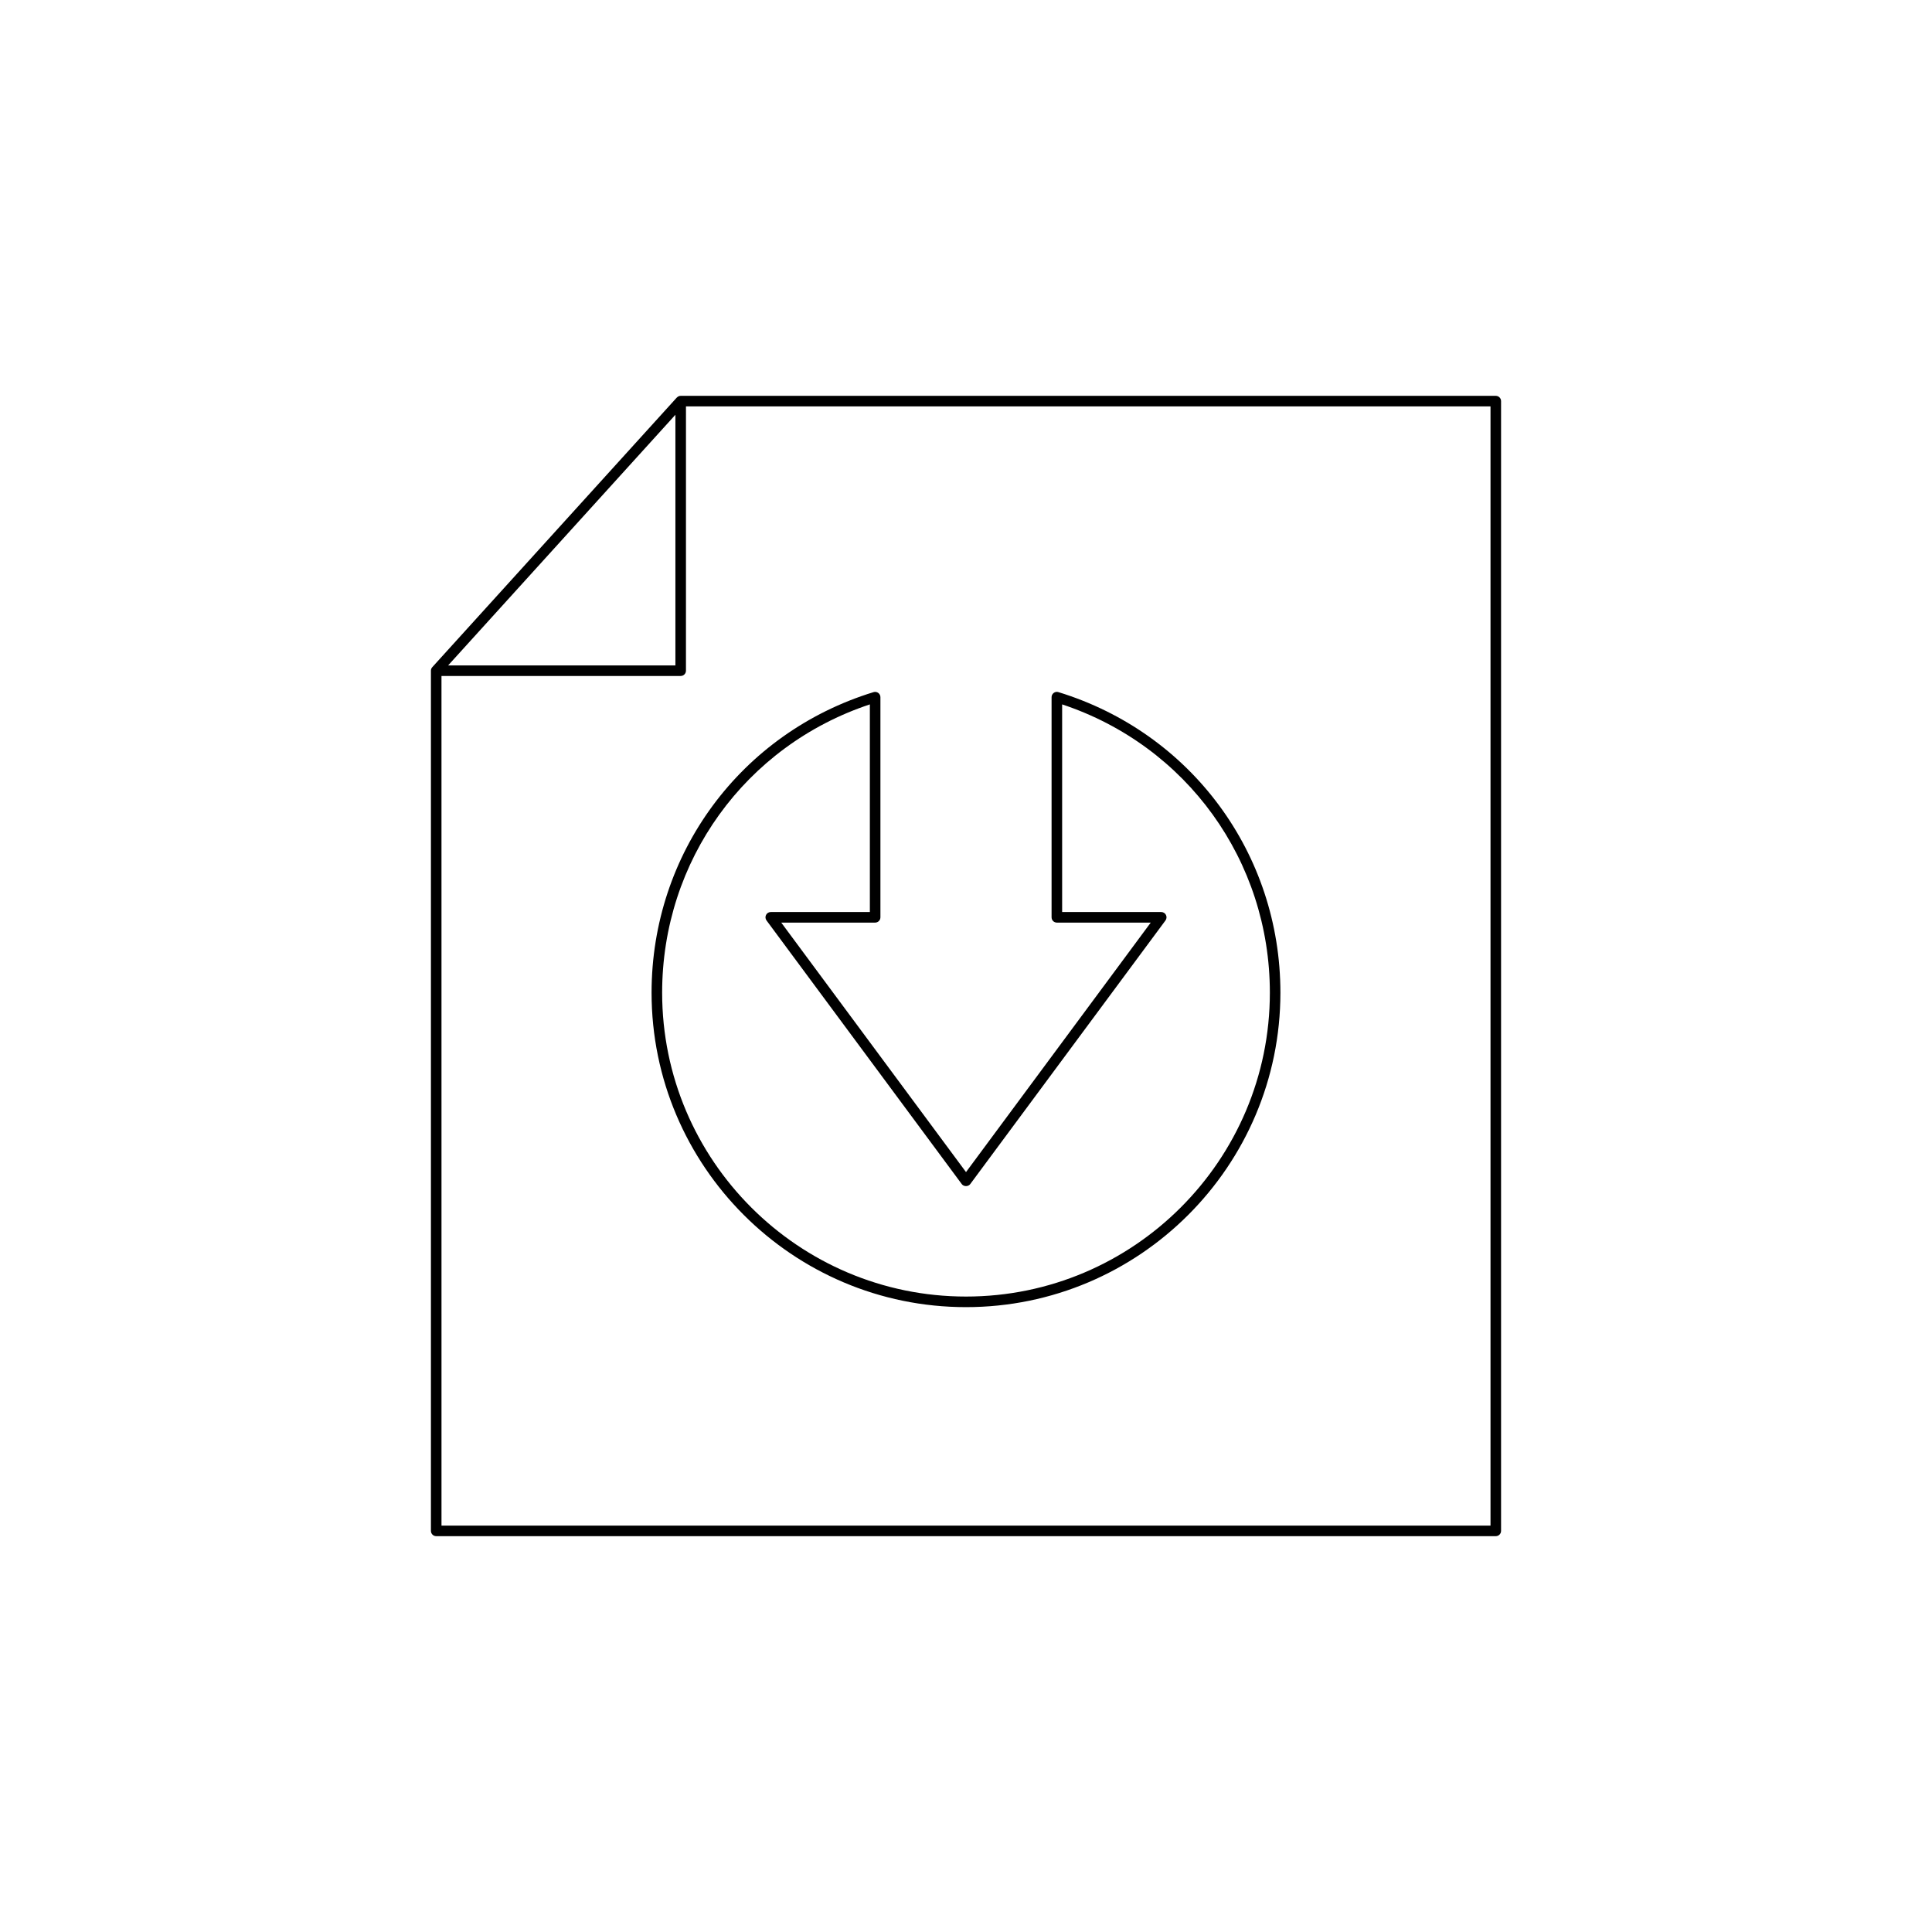
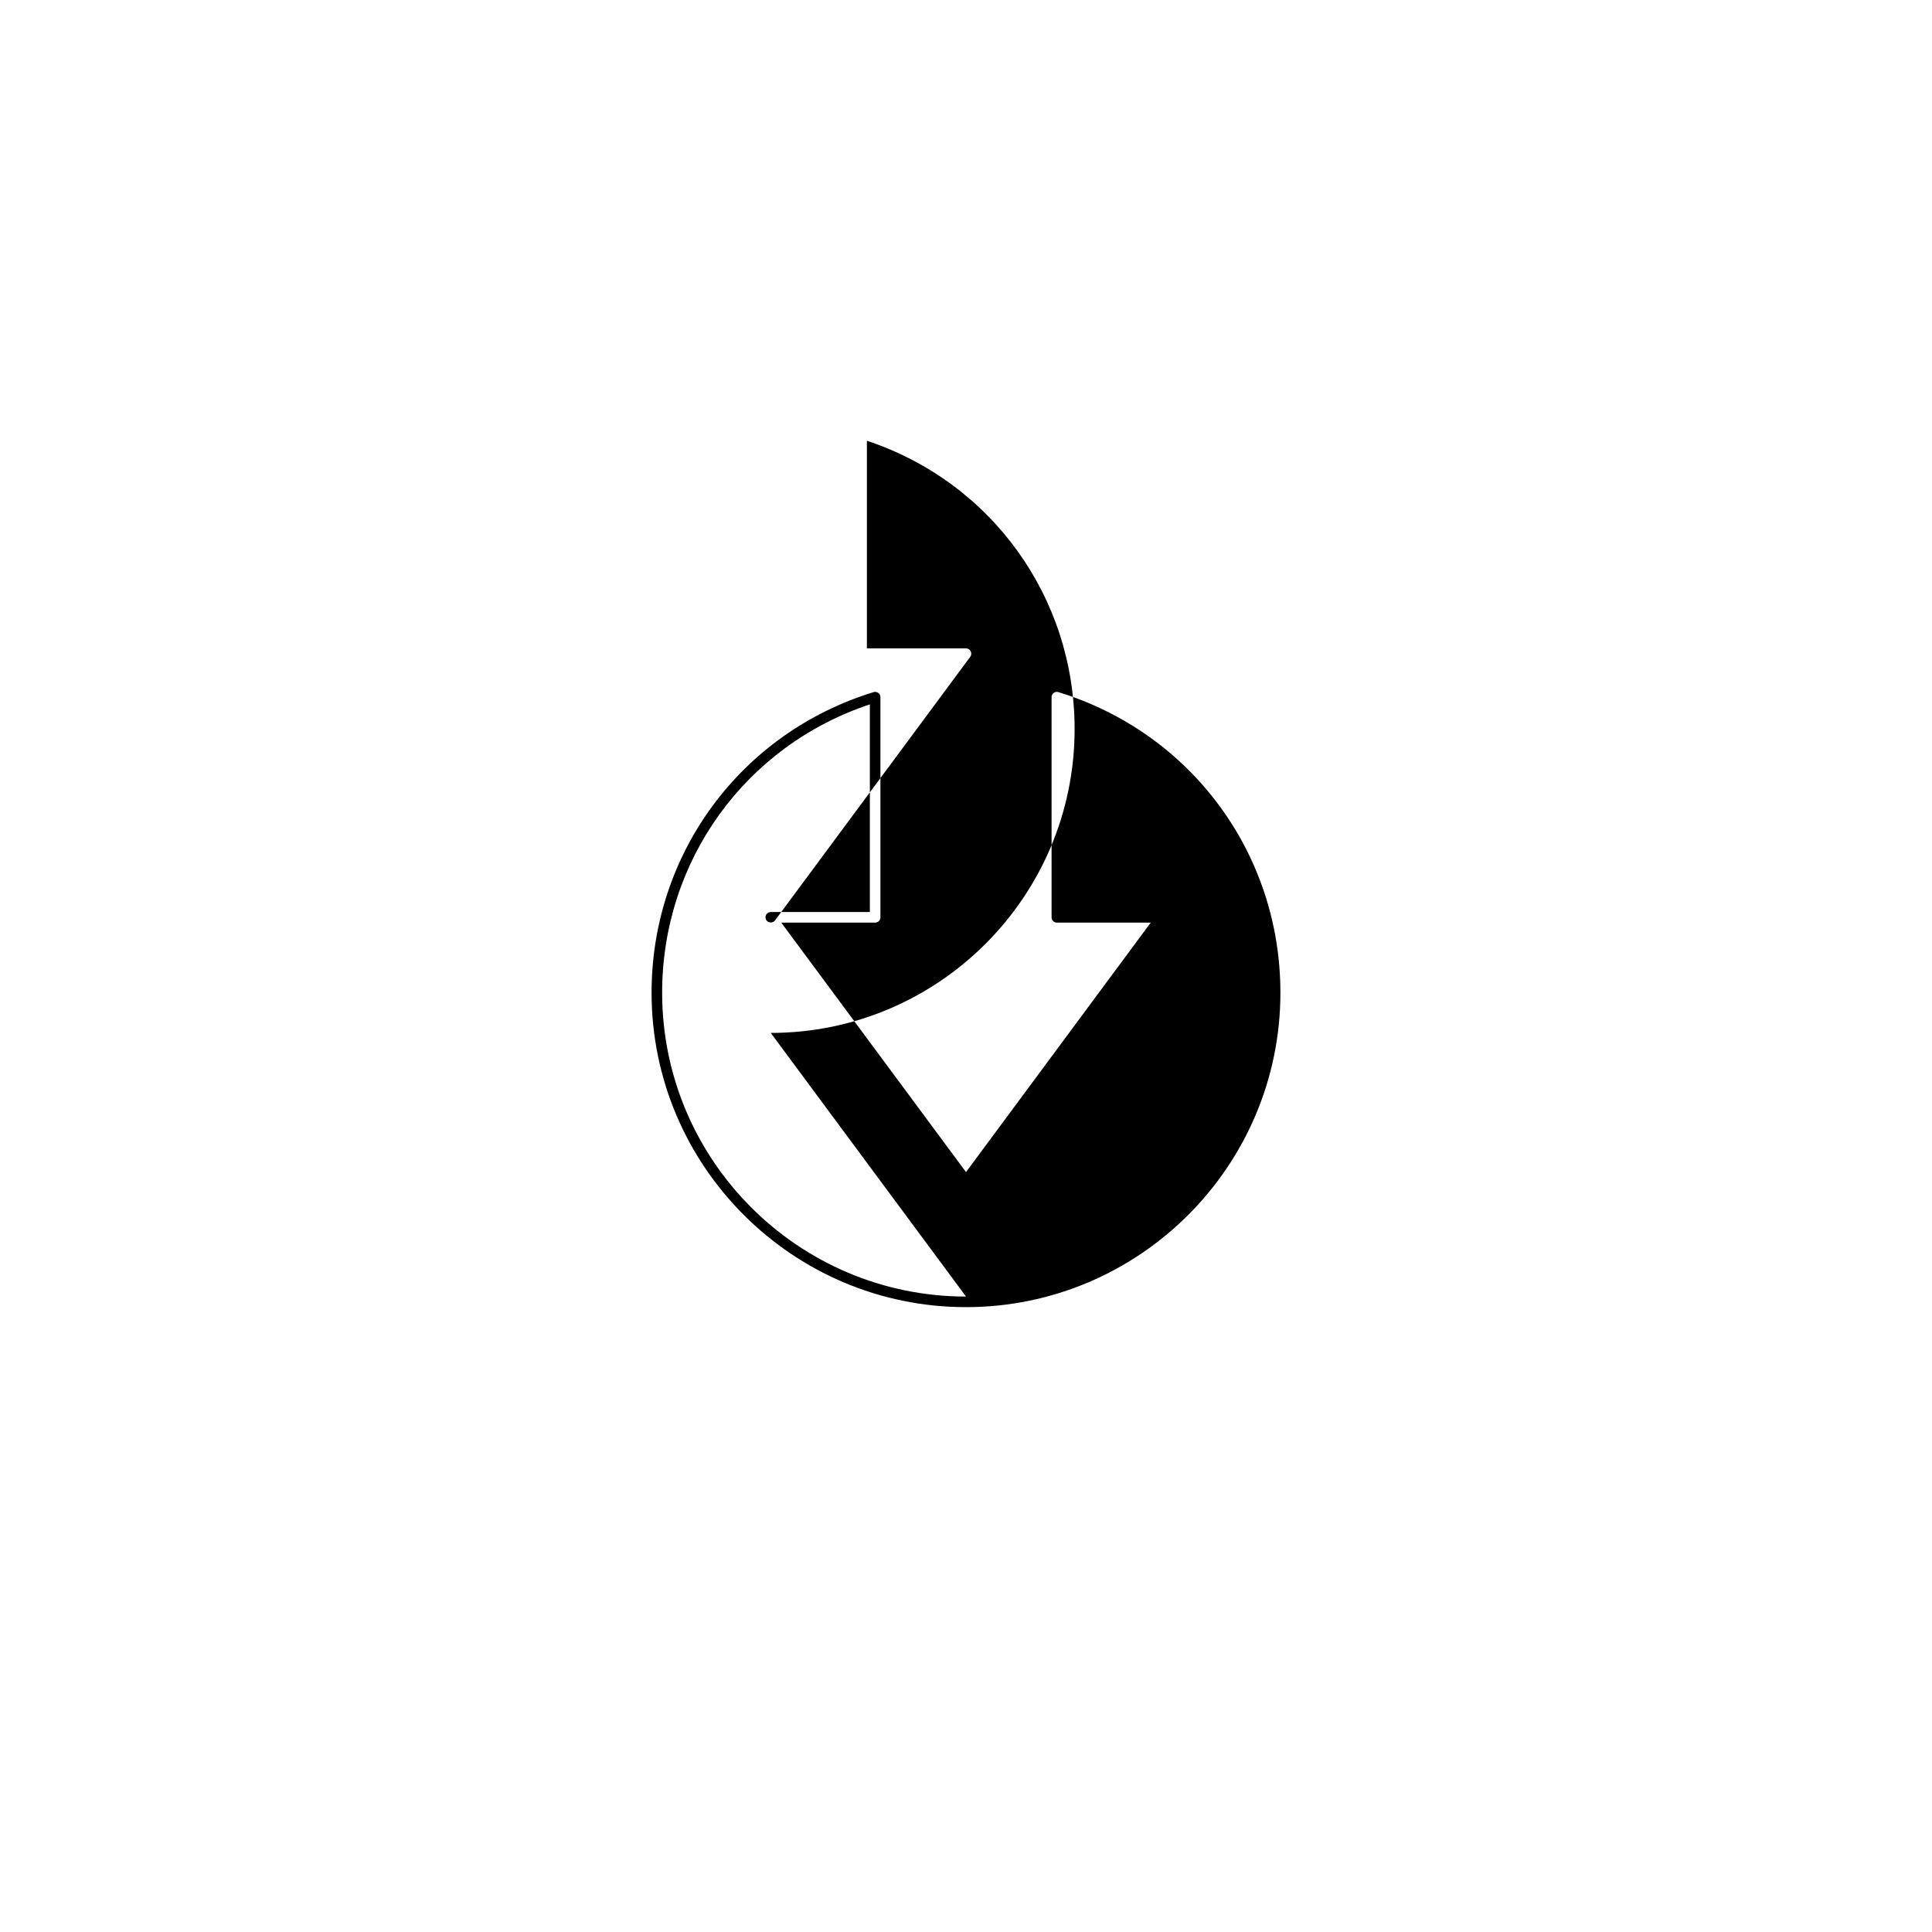
<svg xmlns="http://www.w3.org/2000/svg" fill="#000000" width="800px" height="800px" version="1.1" viewBox="144 144 512 512">
  <g>
-     <path d="m258.2 321.74v227.96c0 0.773 0.625 1.398 1.398 1.398h280.8c0.773 0 1.398-0.625 1.398-1.398v-299.4c0-0.773-0.625-1.398-1.398-1.398h-216.01c-0.402 0-0.75 0.176-1.004 0.445-0.008 0.008-0.023 0.004-0.031 0.016l-64.793 71.441c-0.234 0.258-0.363 0.594-0.363 0.941zm64.789-67.82v66.422h-60.23zm-61.992 69.219h63.391c0.773 0 1.398-0.625 1.398-1.398l0.004-70.047h213.21v296.61h-278z" />
-     <path d="m424.49 327.42c-0.422-0.148-0.887-0.055-1.242 0.211-0.359 0.266-0.57 0.684-0.57 1.125v58.344c0 0.773 0.625 1.398 1.398 1.398h24.883l-48.957 66.117-48.965-66.117h24.883c0.773 0 1.398-0.625 1.398-1.398v-58.344c0-0.441-0.211-0.859-0.57-1.125-0.355-0.258-0.812-0.352-1.242-0.211-35.191 10.805-58.836 42.816-58.836 79.66 0 45.945 37.383 83.324 83.324 83.324 45.945 0 83.324-37.379 83.324-83.324 0.008-36.844-23.637-68.855-58.828-79.66zm-24.488 160.18c-44.402 0-80.527-36.125-80.527-80.523 0-34.969 22.039-65.438 55.047-76.406v55.027h-26.262c-0.527 0-1.012 0.297-1.25 0.77-0.238 0.469-0.191 1.035 0.125 1.461l51.742 69.867c0.523 0.711 1.723 0.711 2.246 0l51.742-69.867c0.316-0.426 0.363-0.992 0.125-1.461-0.238-0.473-0.723-0.77-1.25-0.77h-26.262v-55.027c33.008 10.969 55.047 41.438 55.047 76.406 0.004 44.398-36.121 80.523-80.523 80.523z" />
+     <path d="m424.49 327.42c-0.422-0.148-0.887-0.055-1.242 0.211-0.359 0.266-0.57 0.684-0.57 1.125v58.344c0 0.773 0.625 1.398 1.398 1.398h24.883l-48.957 66.117-48.965-66.117h24.883c0.773 0 1.398-0.625 1.398-1.398v-58.344c0-0.441-0.211-0.859-0.57-1.125-0.355-0.258-0.812-0.352-1.242-0.211-35.191 10.805-58.836 42.816-58.836 79.66 0 45.945 37.383 83.324 83.324 83.324 45.945 0 83.324-37.379 83.324-83.324 0.008-36.844-23.637-68.855-58.828-79.66zm-24.488 160.18c-44.402 0-80.527-36.125-80.527-80.523 0-34.969 22.039-65.438 55.047-76.406v55.027h-26.262c-0.527 0-1.012 0.297-1.25 0.77-0.238 0.469-0.191 1.035 0.125 1.461c0.523 0.711 1.723 0.711 2.246 0l51.742-69.867c0.316-0.426 0.363-0.992 0.125-1.461-0.238-0.473-0.723-0.77-1.25-0.77h-26.262v-55.027c33.008 10.969 55.047 41.438 55.047 76.406 0.004 44.398-36.121 80.523-80.523 80.523z" />
  </g>
</svg>